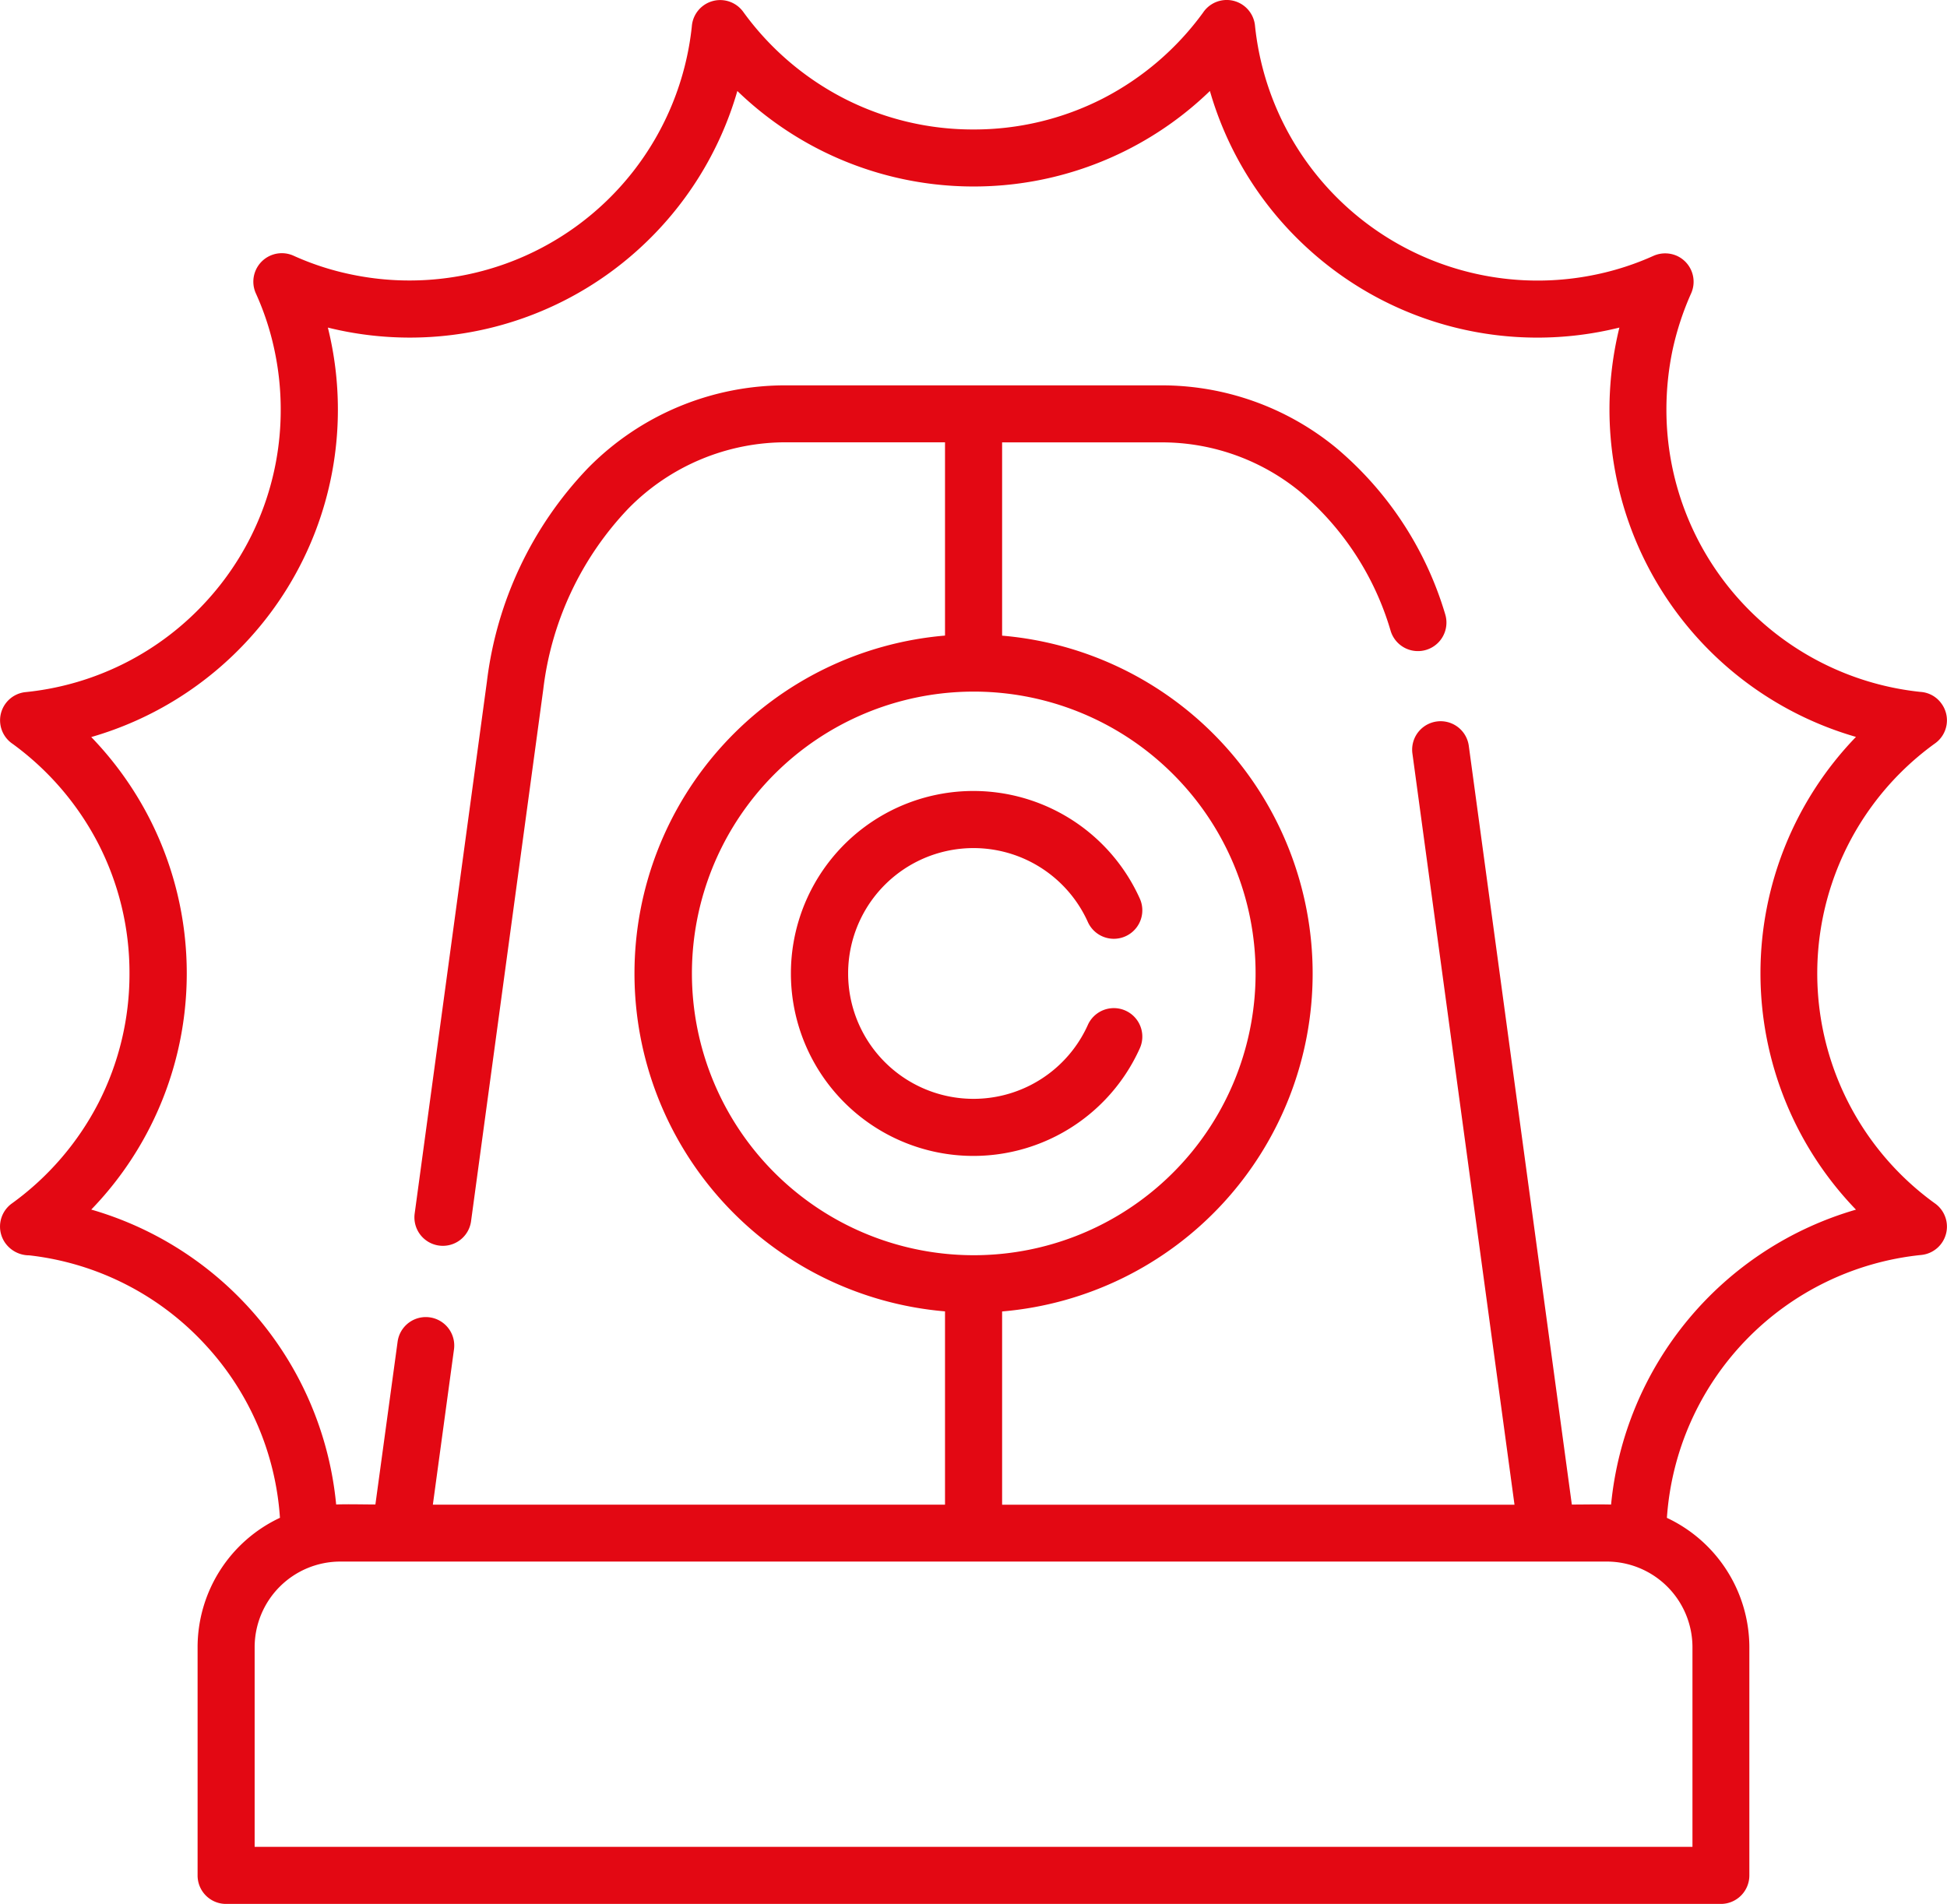
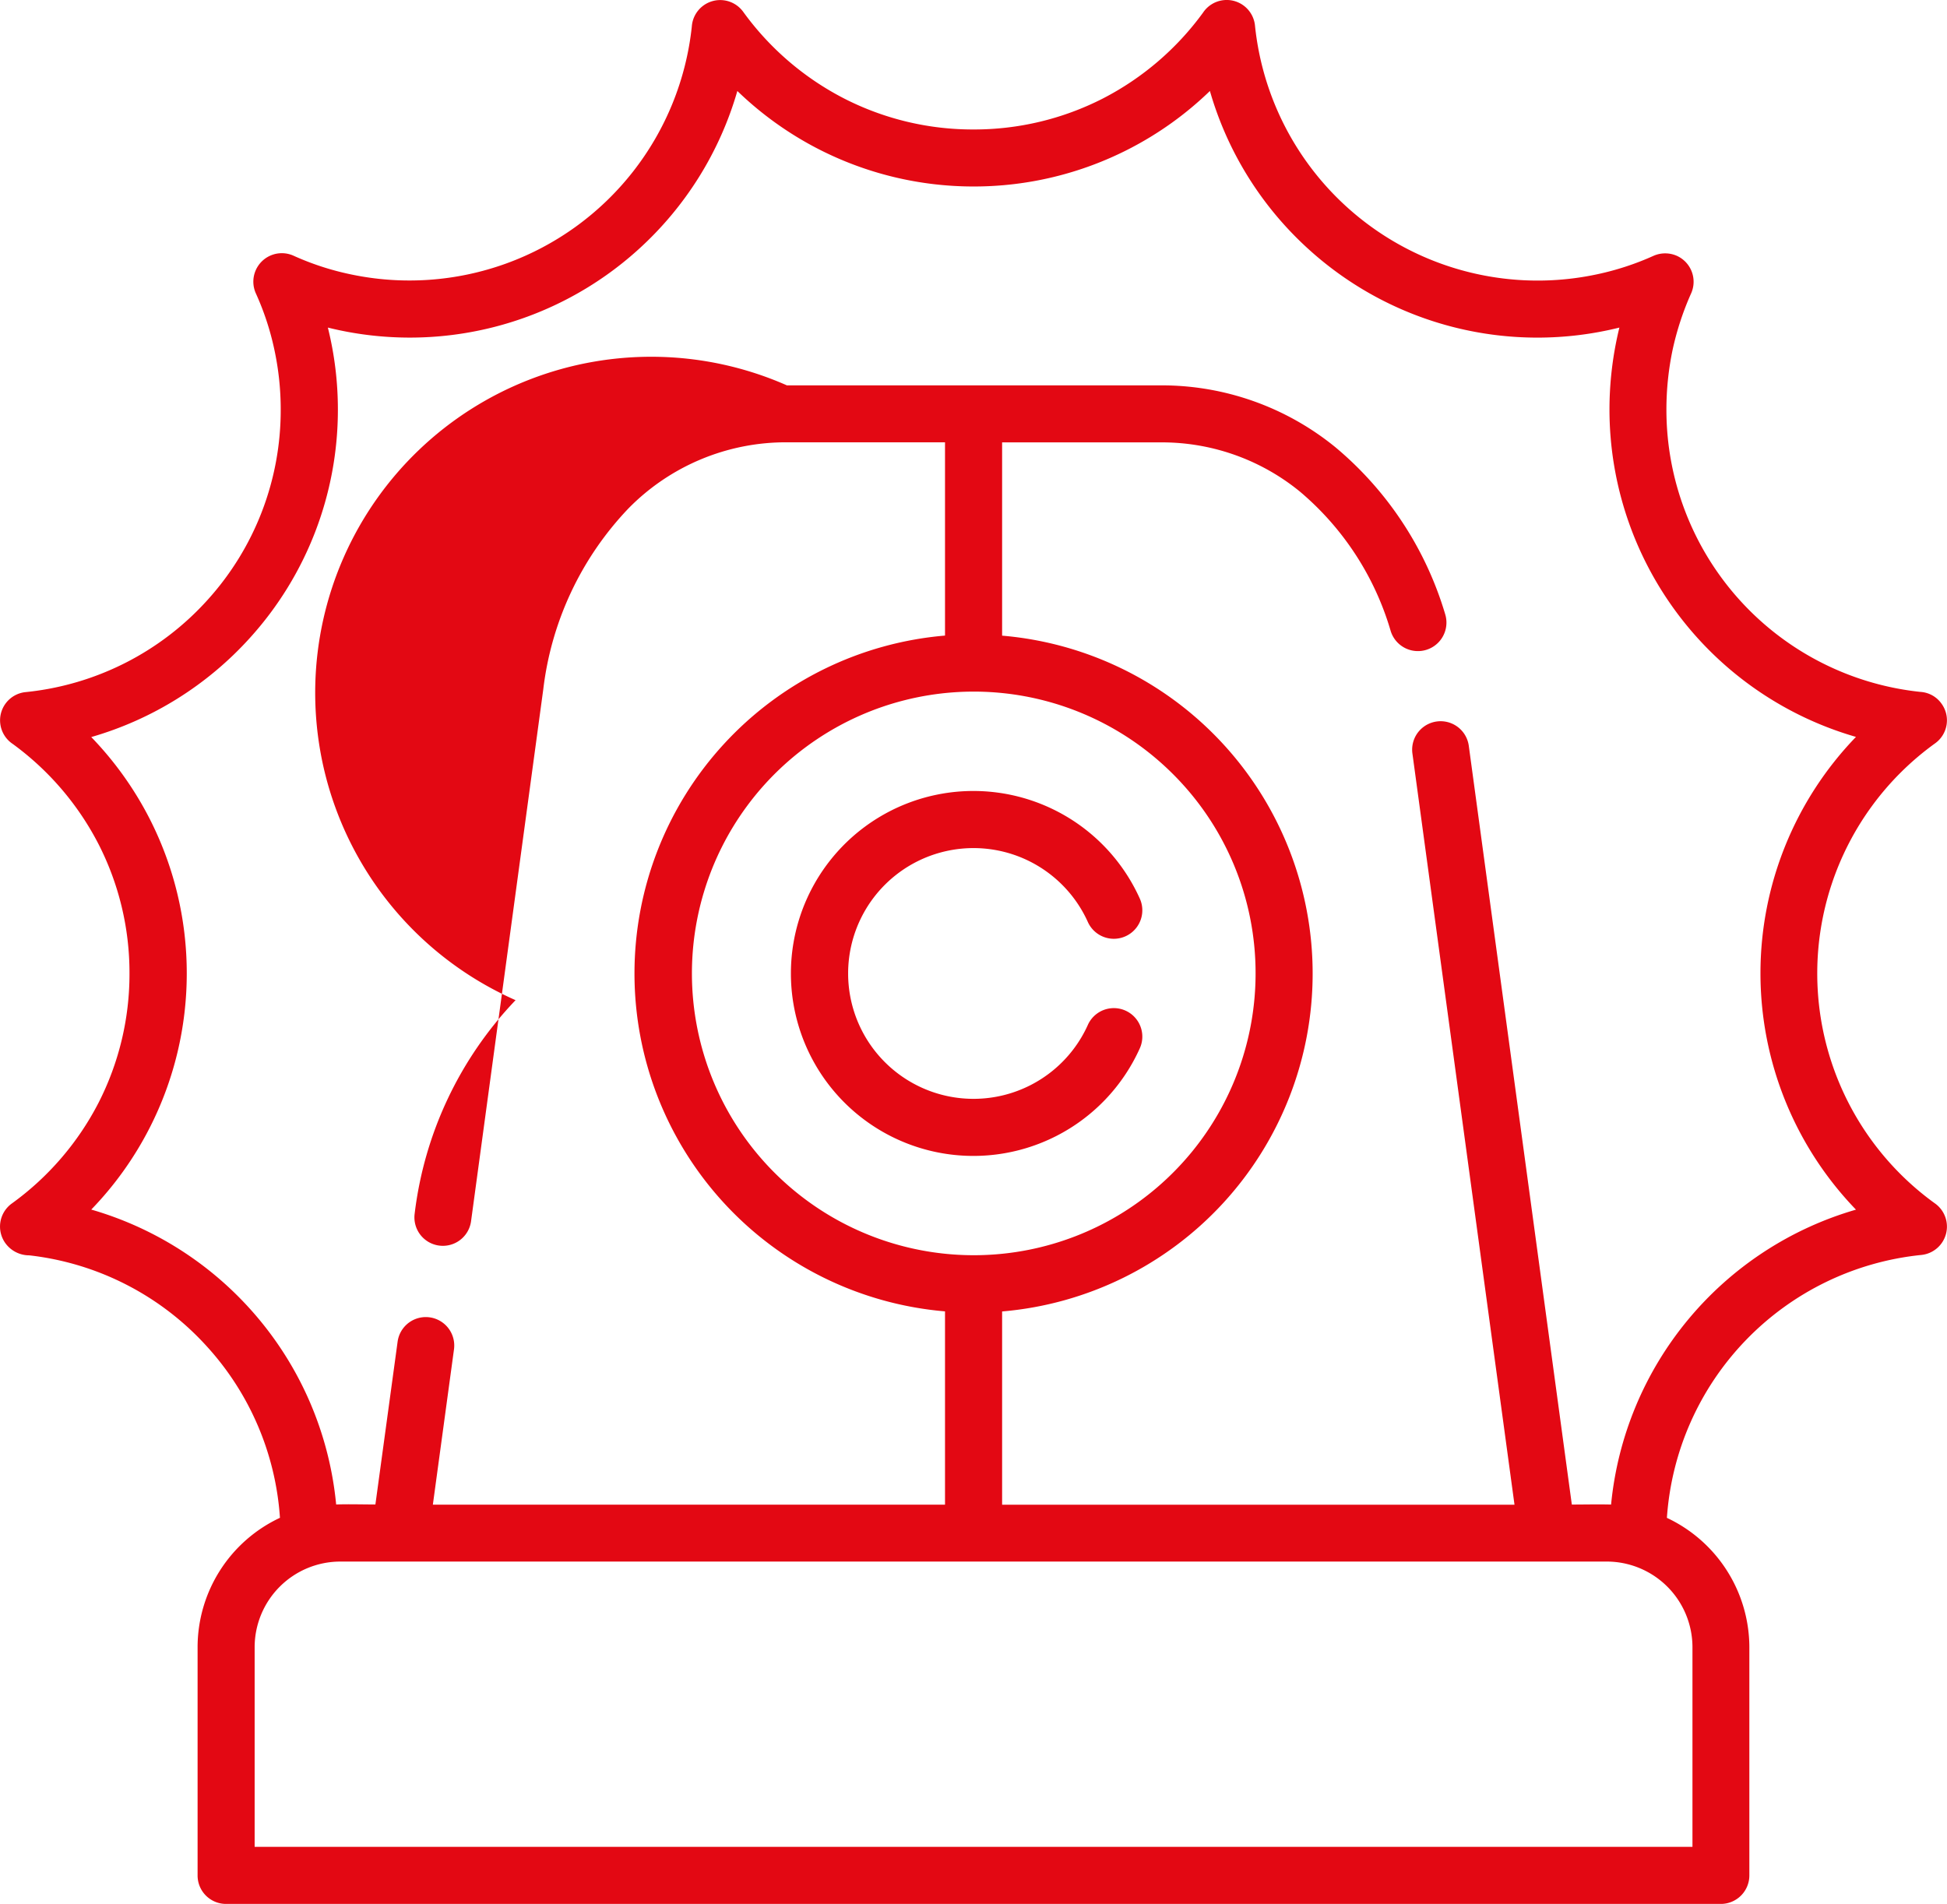
<svg xmlns="http://www.w3.org/2000/svg" id="_017-Siren" data-name="017-Siren" width="76.552" height="74.863" viewBox="0 0 76.552 74.863">
-   <path id="Tracé_220" data-name="Tracé 220" d="M63.343,64.812a13.422,13.422,0,0,1,9.629-11.6,13.38,13.38,0,0,1,0-18.589A13.406,13.406,0,0,1,63.28,21.753a13.569,13.569,0,0,1,.39-3.225,13.374,13.374,0,0,1-12.2-3.064,13.385,13.385,0,0,1-3.9-6.239,13.332,13.332,0,0,1-3.2,2.289,13.342,13.342,0,0,1-6.09,1.466,13.358,13.358,0,0,1-6.09-1.466,13.407,13.407,0,0,1-3.2-2.289,13.41,13.41,0,0,1-3.9,6.239,13.382,13.382,0,0,1-12.2,3.064,13.362,13.362,0,0,1,.394,3.225,13.355,13.355,0,0,1-3.458,8.976,13.409,13.409,0,0,1-6.239,3.9,13.419,13.419,0,0,1,2.289,3.2,13.357,13.357,0,0,1,1.466,6.09,13.345,13.345,0,0,1-1.466,6.09,13.333,13.333,0,0,1-2.289,3.2,13.422,13.422,0,0,1,6.179,3.836,13.373,13.373,0,0,1,3.45,7.76c.509-.017,1.034,0,1.543,0l.873-6.4a1.118,1.118,0,0,1,2.217.3l-.831,6.107H37.155v-7.6a13.334,13.334,0,0,1,0-26.573v-7.6H30.938A8.667,8.667,0,0,0,24.7,25.648a12.423,12.423,0,0,0-3.34,7.1L18.52,53.666a1.118,1.118,0,1,1-2.217-.3l2.84-20.915a14.68,14.68,0,0,1,3.967-8.391A10.872,10.872,0,0,1,30.938,20.8H45.611a10.8,10.8,0,0,1,6.908,2.445,13.594,13.594,0,0,1,4.3,6.548,1.121,1.121,0,0,1-2.14.67,11.322,11.322,0,0,0-3.568-5.484,8.574,8.574,0,0,0-5.5-1.937H39.4v7.6a13.334,13.334,0,0,1,0,26.573v7.6H59.546l-4.014-29.54a1.118,1.118,0,0,1,2.217-.3L61.8,64.808c.513,0,1.034-.013,1.543,0ZM42.771,45.948a1.12,1.12,0,0,1,2.043.92,7.175,7.175,0,1,1,0-5.887,1.12,1.12,0,0,1-2.043.92,4.93,4.93,0,1,0,0,4.048Zm3.344-9.866a11.081,11.081,0,1,0,3.251,7.841A11.053,11.053,0,0,0,46.115,36.082ZM11.006,65.329a11.1,11.1,0,0,0-2.9-6.768,11.1,11.1,0,0,0-6.955-3.552,1.159,1.159,0,0,1-.941-.479,1.119,1.119,0,0,1,.254-1.56A11.22,11.22,0,0,0,3.878,49,11.117,11.117,0,0,0,5.09,43.922a11.1,11.1,0,0,0-1.212-5.073A11.244,11.244,0,0,0,.5,34.9a1.115,1.115,0,0,1,.513-2.039,11.134,11.134,0,0,0,7.15-3.628,11.11,11.11,0,0,0,2.873-7.476,11.157,11.157,0,0,0-.246-2.344,10.767,10.767,0,0,0-.729-2.225A1.12,1.12,0,0,1,11.536,15.7a10.779,10.779,0,0,0,2.225.729A11.164,11.164,0,0,0,27.2,6.686a1.118,1.118,0,0,1,2.022-.572A11.233,11.233,0,0,0,33.2,9.526a11.1,11.1,0,0,0,5.073,1.212,11.119,11.119,0,0,0,5.077-1.212A11.23,11.23,0,0,0,47.3,6.144a1.118,1.118,0,0,1,2.043.513,11.172,11.172,0,0,0,13.443,9.777,10.9,10.9,0,0,0,2.229-.729,1.136,1.136,0,0,1,.911,0,1.119,1.119,0,0,1,.564,1.479,11.3,11.3,0,0,0-.729,2.225,11.444,11.444,0,0,0-.242,2.344,11.153,11.153,0,0,0,9.981,11.1,1.1,1.1,0,0,1,.835.462,1.114,1.114,0,0,1-.25,1.56,11.15,11.15,0,0,0-.03,18.076,1.12,1.12,0,0,1-.517,2.043,11.157,11.157,0,0,0-10,10.337,5.635,5.635,0,0,1,3.242,5.077v8.985a1.121,1.121,0,0,1-1.123,1.119H8.887a1.118,1.118,0,0,1-1.119-1.119V70.406a5.624,5.624,0,0,1,3.238-5.077Zm52.18,1.721H13.367a3.371,3.371,0,0,0-3.356,3.356v7.862H66.543V70.406a3.371,3.371,0,0,0-3.357-3.356Z" transform="translate(0.001 -5.647)" fill="#e30813" />
+   <path id="Tracé_220" data-name="Tracé 220" d="M63.343,64.812a13.422,13.422,0,0,1,9.629-11.6,13.38,13.38,0,0,1,0-18.589A13.406,13.406,0,0,1,63.28,21.753a13.569,13.569,0,0,1,.39-3.225,13.374,13.374,0,0,1-12.2-3.064,13.385,13.385,0,0,1-3.9-6.239,13.332,13.332,0,0,1-3.2,2.289,13.342,13.342,0,0,1-6.09,1.466,13.358,13.358,0,0,1-6.09-1.466,13.407,13.407,0,0,1-3.2-2.289,13.41,13.41,0,0,1-3.9,6.239,13.382,13.382,0,0,1-12.2,3.064,13.362,13.362,0,0,1,.394,3.225,13.355,13.355,0,0,1-3.458,8.976,13.409,13.409,0,0,1-6.239,3.9,13.419,13.419,0,0,1,2.289,3.2,13.357,13.357,0,0,1,1.466,6.09,13.345,13.345,0,0,1-1.466,6.09,13.333,13.333,0,0,1-2.289,3.2,13.422,13.422,0,0,1,6.179,3.836,13.373,13.373,0,0,1,3.45,7.76c.509-.017,1.034,0,1.543,0l.873-6.4a1.118,1.118,0,0,1,2.217.3l-.831,6.107H37.155v-7.6a13.334,13.334,0,0,1,0-26.573v-7.6H30.938A8.667,8.667,0,0,0,24.7,25.648a12.423,12.423,0,0,0-3.34,7.1L18.52,53.666a1.118,1.118,0,1,1-2.217-.3a14.68,14.68,0,0,1,3.967-8.391A10.872,10.872,0,0,1,30.938,20.8H45.611a10.8,10.8,0,0,1,6.908,2.445,13.594,13.594,0,0,1,4.3,6.548,1.121,1.121,0,0,1-2.14.67,11.322,11.322,0,0,0-3.568-5.484,8.574,8.574,0,0,0-5.5-1.937H39.4v7.6a13.334,13.334,0,0,1,0,26.573v7.6H59.546l-4.014-29.54a1.118,1.118,0,0,1,2.217-.3L61.8,64.808c.513,0,1.034-.013,1.543,0ZM42.771,45.948a1.12,1.12,0,0,1,2.043.92,7.175,7.175,0,1,1,0-5.887,1.12,1.12,0,0,1-2.043.92,4.93,4.93,0,1,0,0,4.048Zm3.344-9.866a11.081,11.081,0,1,0,3.251,7.841A11.053,11.053,0,0,0,46.115,36.082ZM11.006,65.329a11.1,11.1,0,0,0-2.9-6.768,11.1,11.1,0,0,0-6.955-3.552,1.159,1.159,0,0,1-.941-.479,1.119,1.119,0,0,1,.254-1.56A11.22,11.22,0,0,0,3.878,49,11.117,11.117,0,0,0,5.09,43.922a11.1,11.1,0,0,0-1.212-5.073A11.244,11.244,0,0,0,.5,34.9a1.115,1.115,0,0,1,.513-2.039,11.134,11.134,0,0,0,7.15-3.628,11.11,11.11,0,0,0,2.873-7.476,11.157,11.157,0,0,0-.246-2.344,10.767,10.767,0,0,0-.729-2.225A1.12,1.12,0,0,1,11.536,15.7a10.779,10.779,0,0,0,2.225.729A11.164,11.164,0,0,0,27.2,6.686a1.118,1.118,0,0,1,2.022-.572A11.233,11.233,0,0,0,33.2,9.526a11.1,11.1,0,0,0,5.073,1.212,11.119,11.119,0,0,0,5.077-1.212A11.23,11.23,0,0,0,47.3,6.144a1.118,1.118,0,0,1,2.043.513,11.172,11.172,0,0,0,13.443,9.777,10.9,10.9,0,0,0,2.229-.729,1.136,1.136,0,0,1,.911,0,1.119,1.119,0,0,1,.564,1.479,11.3,11.3,0,0,0-.729,2.225,11.444,11.444,0,0,0-.242,2.344,11.153,11.153,0,0,0,9.981,11.1,1.1,1.1,0,0,1,.835.462,1.114,1.114,0,0,1-.25,1.56,11.15,11.15,0,0,0-.03,18.076,1.12,1.12,0,0,1-.517,2.043,11.157,11.157,0,0,0-10,10.337,5.635,5.635,0,0,1,3.242,5.077v8.985a1.121,1.121,0,0,1-1.123,1.119H8.887a1.118,1.118,0,0,1-1.119-1.119V70.406a5.624,5.624,0,0,1,3.238-5.077Zm52.18,1.721H13.367a3.371,3.371,0,0,0-3.356,3.356v7.862H66.543V70.406a3.371,3.371,0,0,0-3.357-3.356Z" transform="translate(0.001 -5.647)" fill="#e30813" />
</svg>